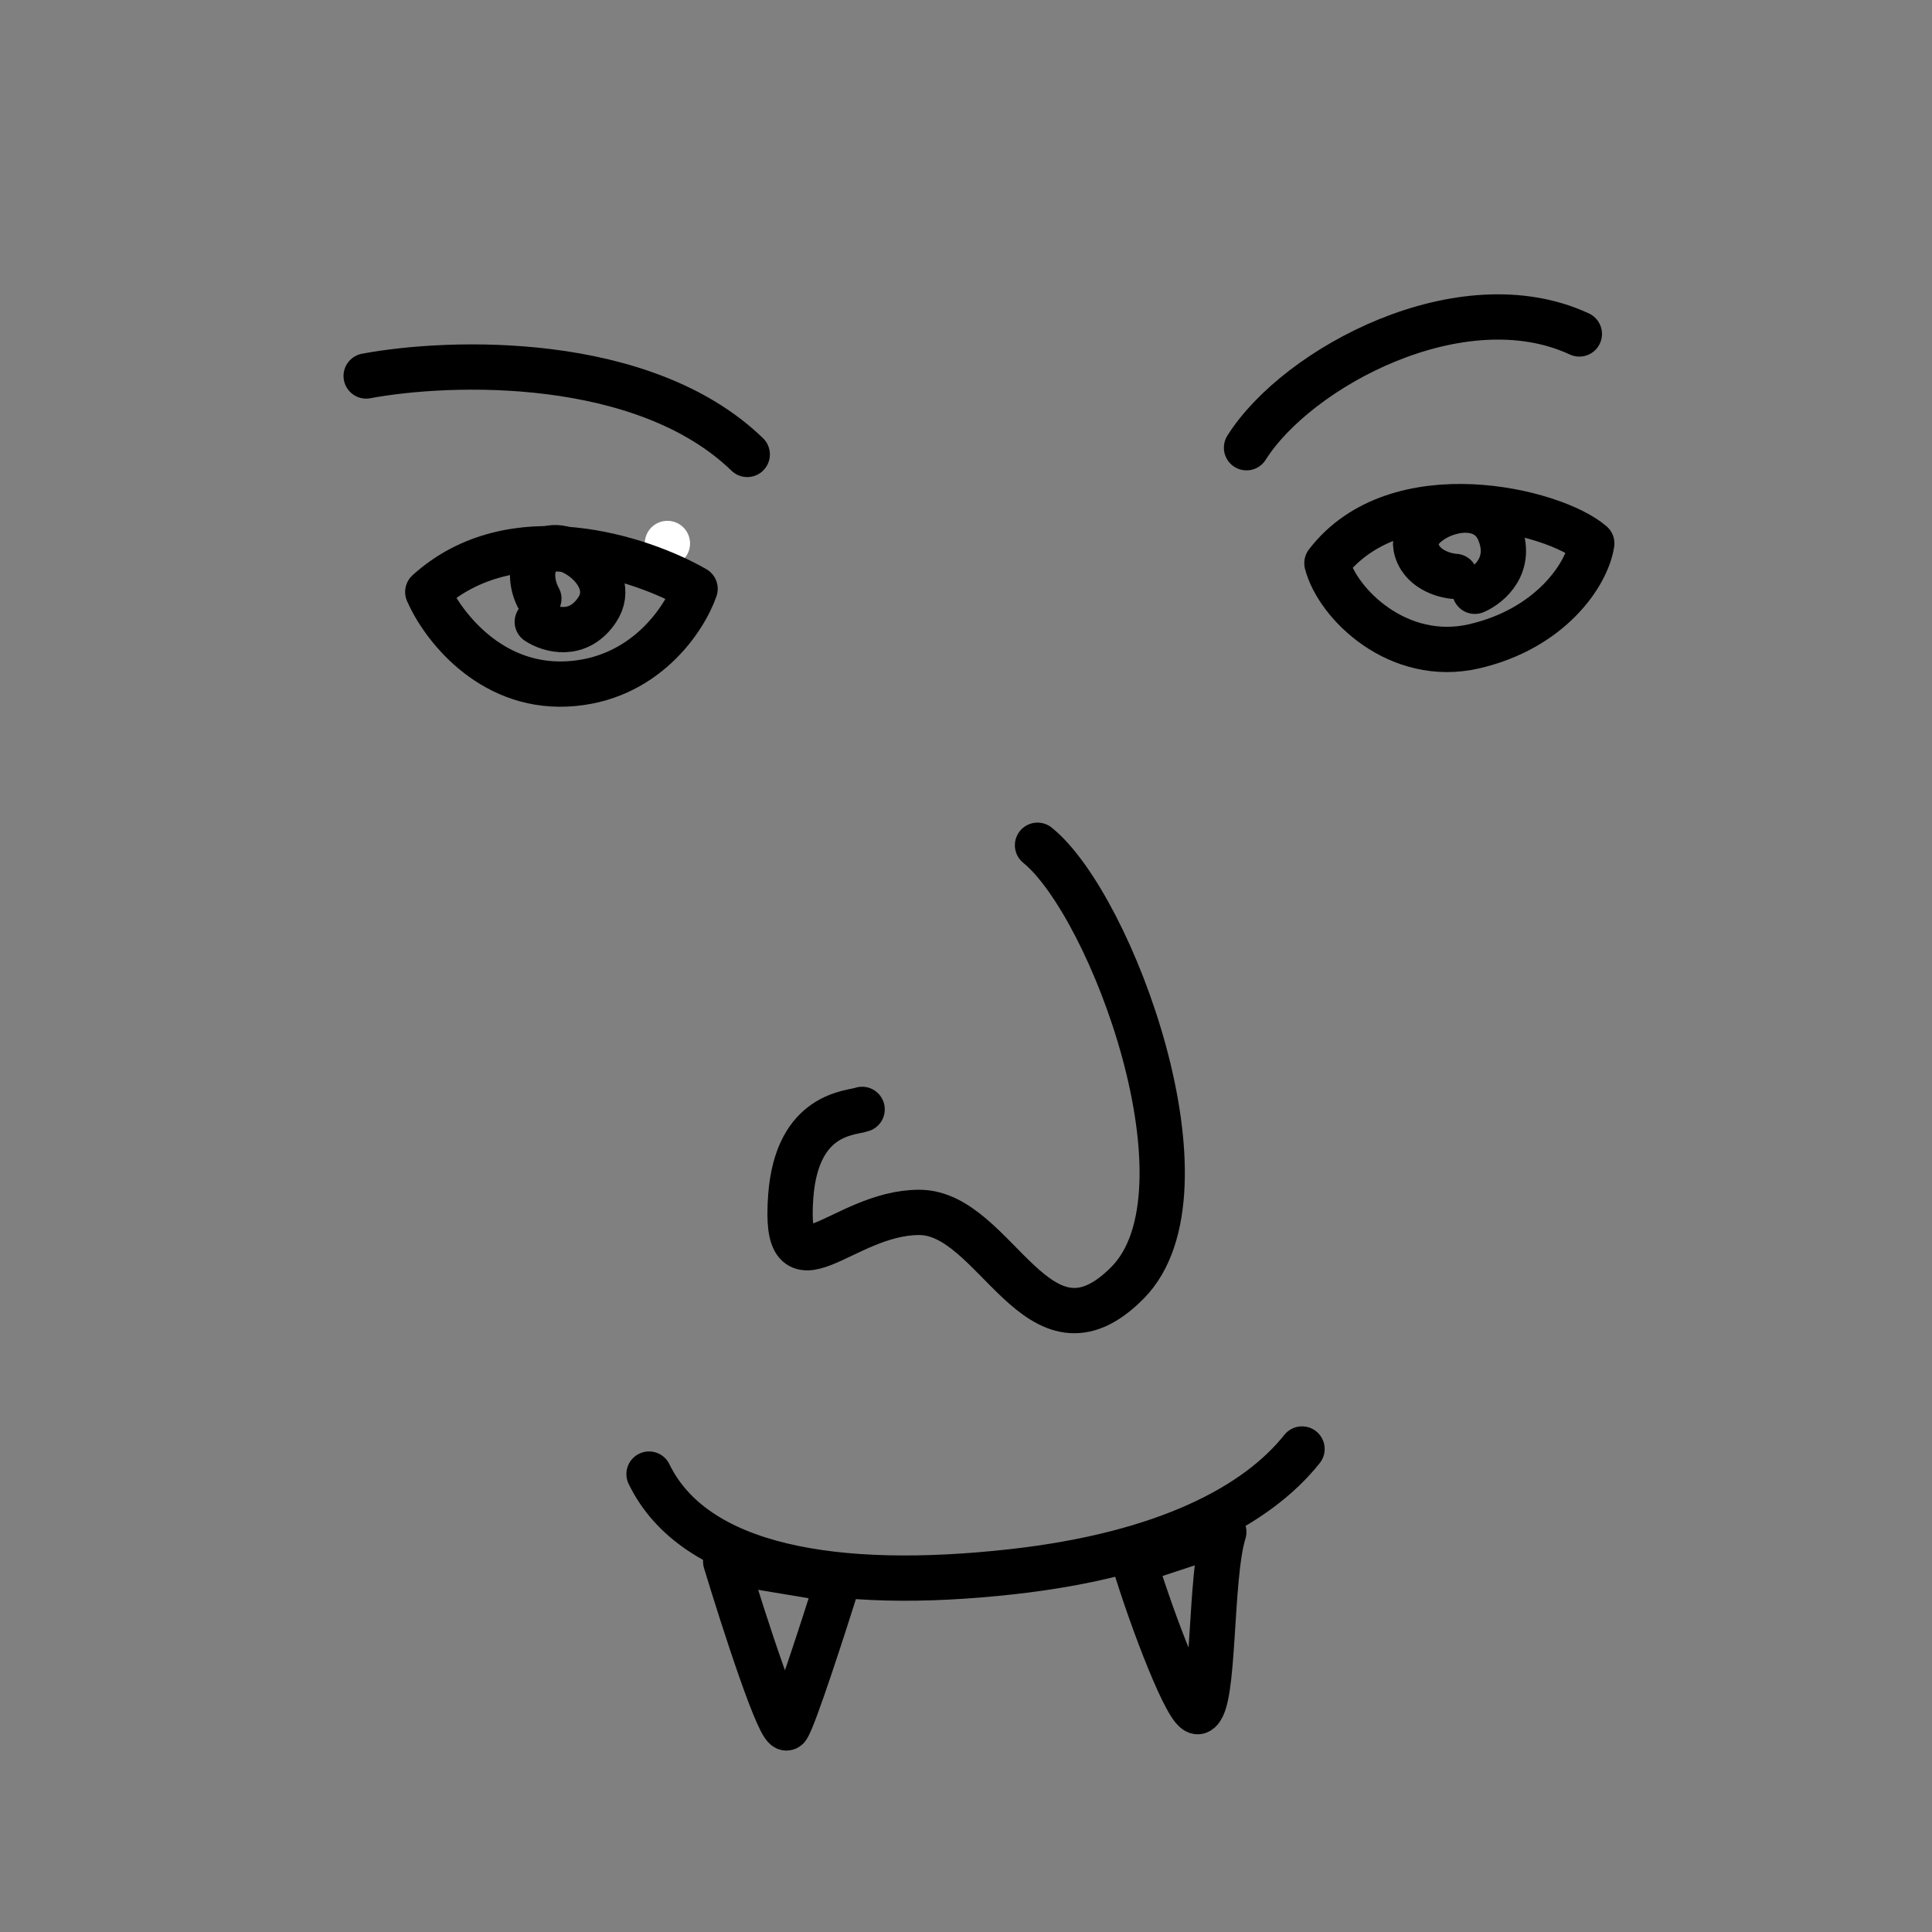
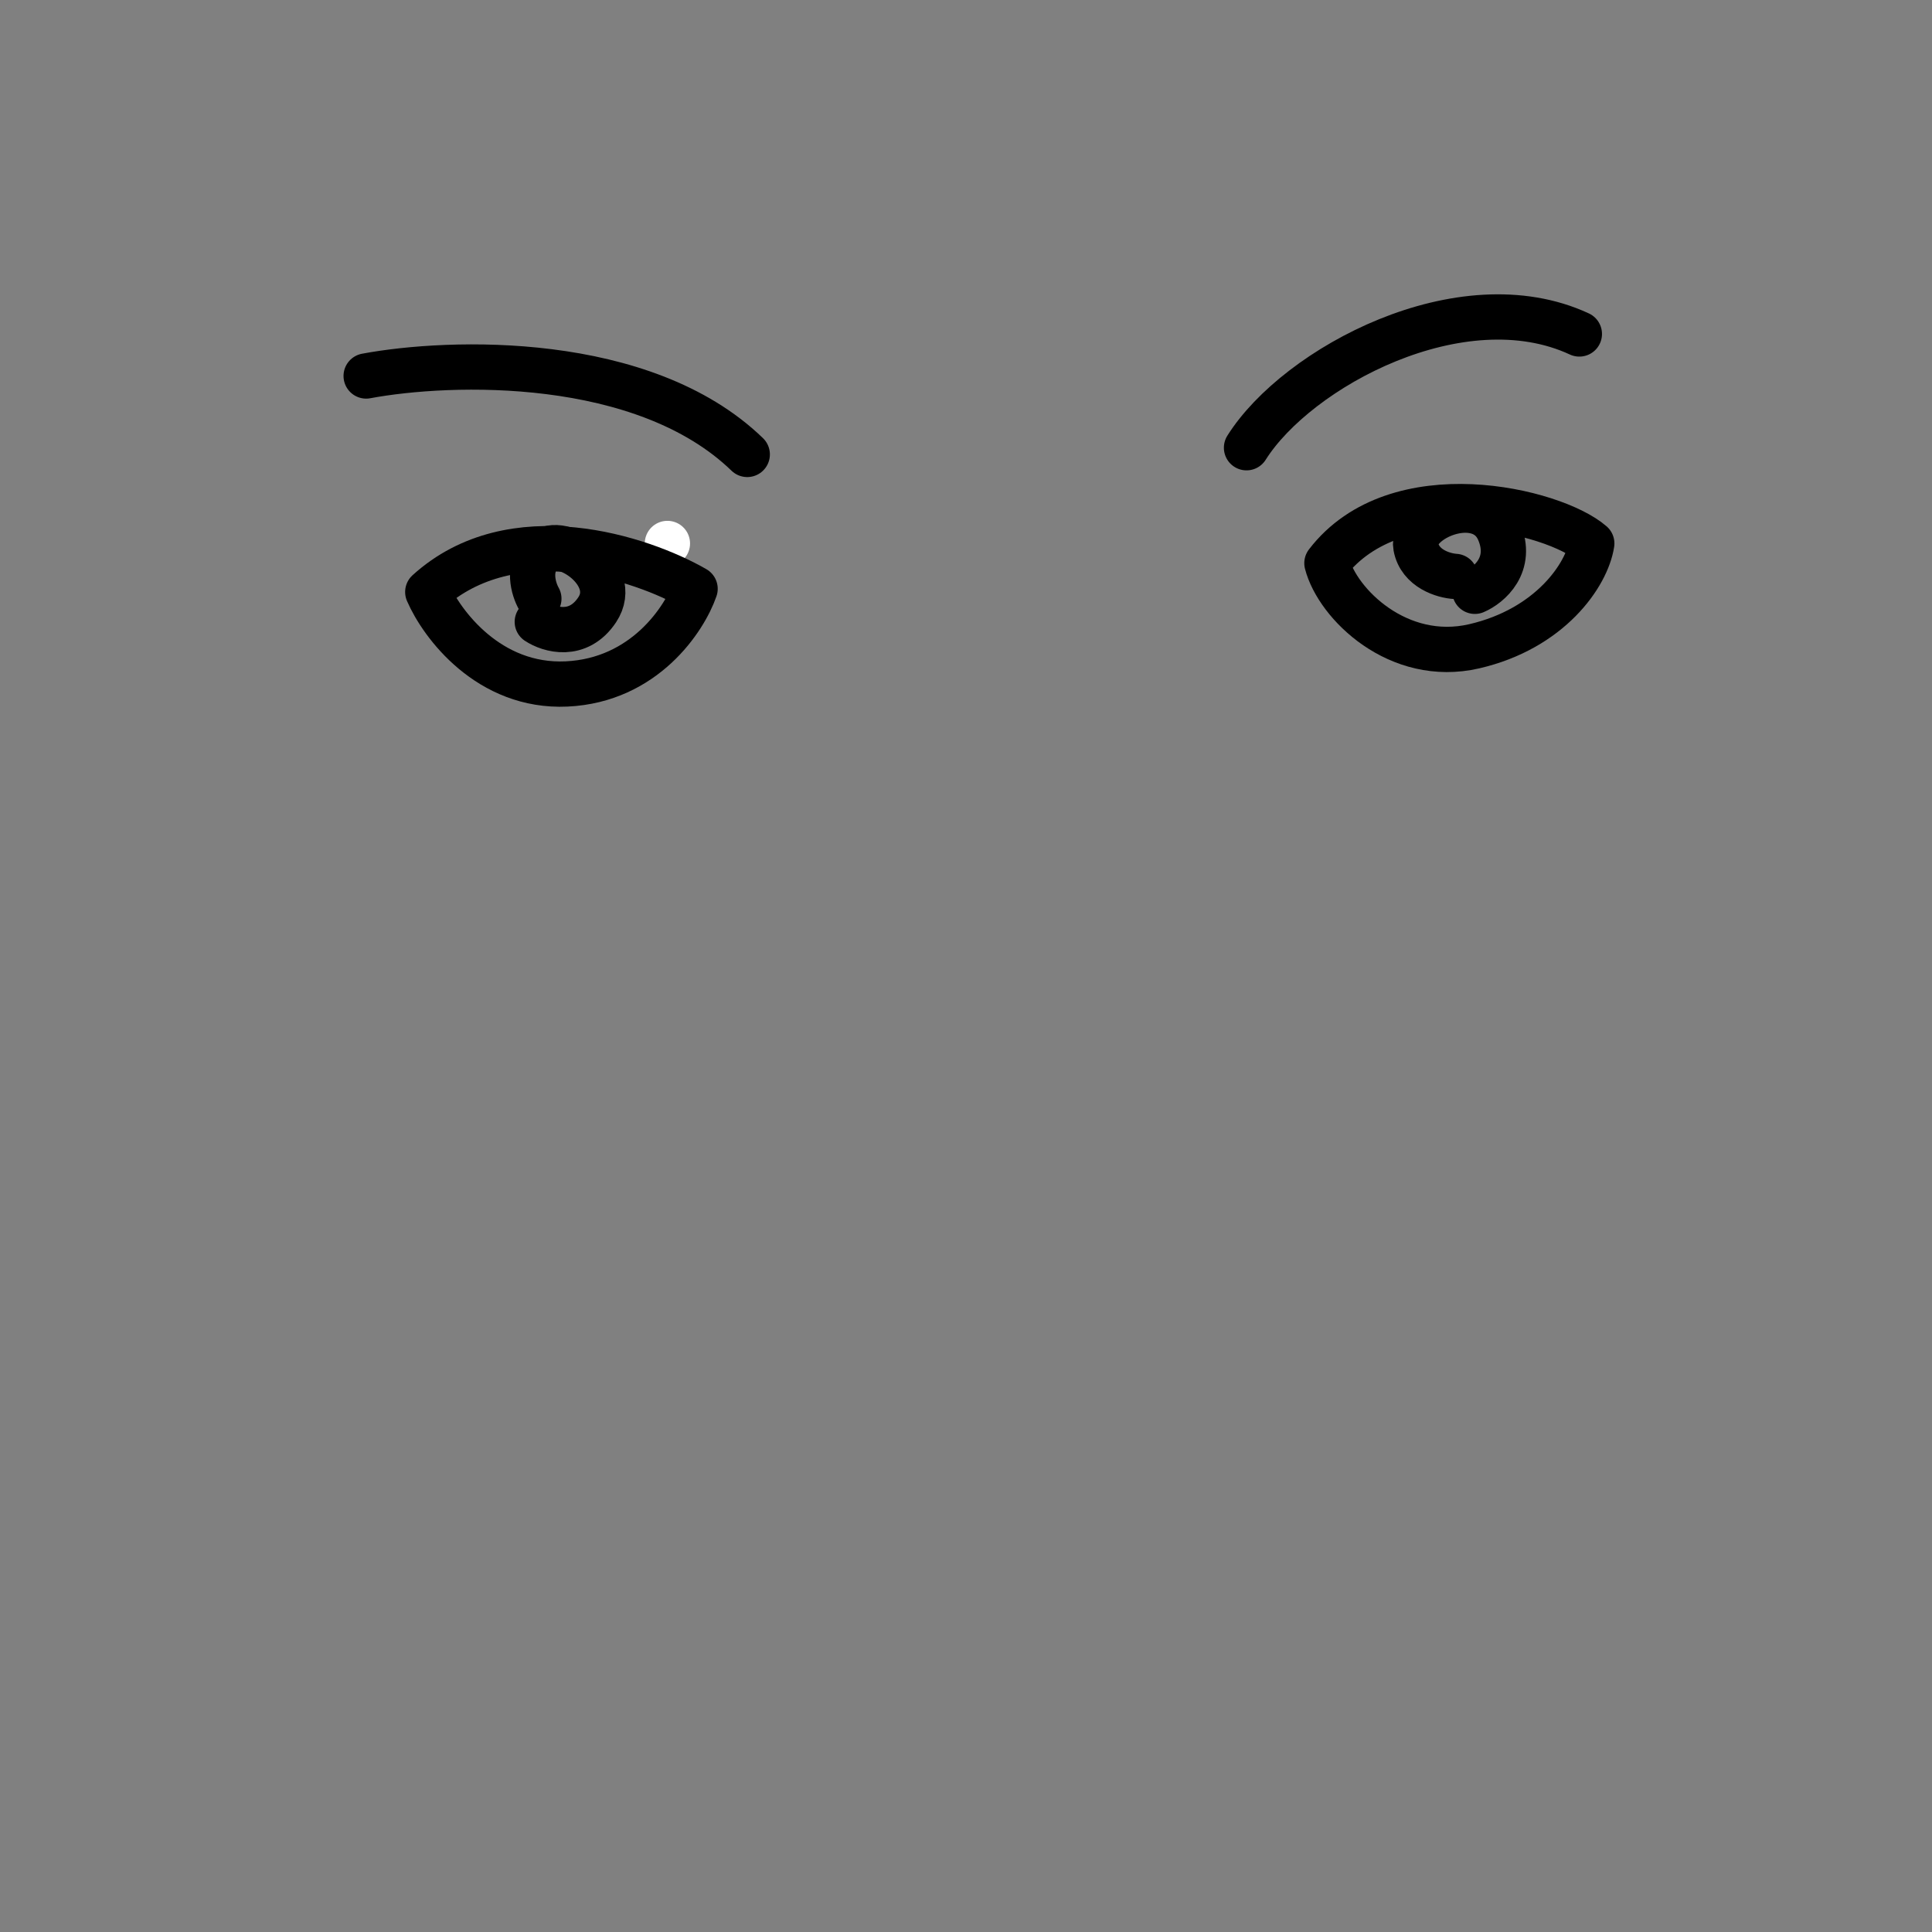
<svg xmlns="http://www.w3.org/2000/svg" viewBox="0 0 128 128" fill="none">
  <rect x="0" y="0" width="128" height="128" fill="#808080" stroke="none" />
  <mask id="avatarsRadiusMask">
    <rect width="128" height="128" rx="0" ry="0" x="0" y="0" fill="#fff" />
  </mask>
  <g mask="url(#avatarsRadiusMask)">
    <g transform="translate(7 4)">
      <g stroke-width="3" stroke-linecap="round" stroke-linejoin="round">
        <path d="M37.217 32.006s0 0 0 0" stroke="#fff" />
        <path d="M30.539 41.314c-5.15.24-8.278-3.963-9.198-6.094 5.616-5.094 14.147-2.262 17.71-.21-.692 2.002-3.363 6.064-8.512 6.304Z" stroke="#000" />
        <path d="M28.597 37.199c.796.528 2.703 1.107 3.97-.802 1.585-2.386-2.392-5.026-3.66-3.806-1.015.976-.56 2.455-.206 3.072M90.713 35.175c.932-.399 2.556-1.754 1.6-3.99-1.195-2.794-5.853-.803-5.508 1.033.275 1.469 1.852 1.926 2.605 1.971" stroke="#000" />
        <path d="M90.666 38.819c-5.023 1.16-9.054-2.8-9.754-5.507 4.613-6.018 15.027-3.5 17.547-1.307-.321 2.093-2.77 5.655-7.793 6.814ZM17.259 20.91c5.555-1.038 18.38-1.45 25.248 5.197M75.585 25.663c3.35-5.32 14.235-11.166 22.051-7.537" stroke="#000" />
      </g>
    </g>
    <g transform="translate(47 46)">
-       <path d="M21.738 10c4.916 3.966 11.94 22.935 5.97 28.98-5.97 6.046-8.678-4.656-13.806-4.656-5.127 0-9.034 5.918-8.513-1.062.416-5.583 4.035-5.499 4.729-5.763" stroke="#000" stroke-width="3" stroke-linecap="round" stroke-linejoin="round" />
-     </g>
+       </g>
    <g transform="translate(30 93)">
      <g stroke="#000" stroke-width="3" stroke-linecap="round" stroke-linejoin="round">
-         <path d="M22.158 21.451c-.426.568-2.898-7.097-4.08-11l7.452 1.241c-.947 3.017-2.946 9.191-3.372 9.76ZM49.386 20.394c-.66.26-3.062-6.04-4.244-9.944L51.08 8.5c-.946 3.016-.574 11.454-1.694 11.895Z" />
-         <path d="M13 4.662c3.008 6.197 12.364 7.772 24.06 6.467C47.28 9.988 53.305 6.725 56.263 3" />
-       </g>
+         </g>
    </g>
  </g>
</svg>